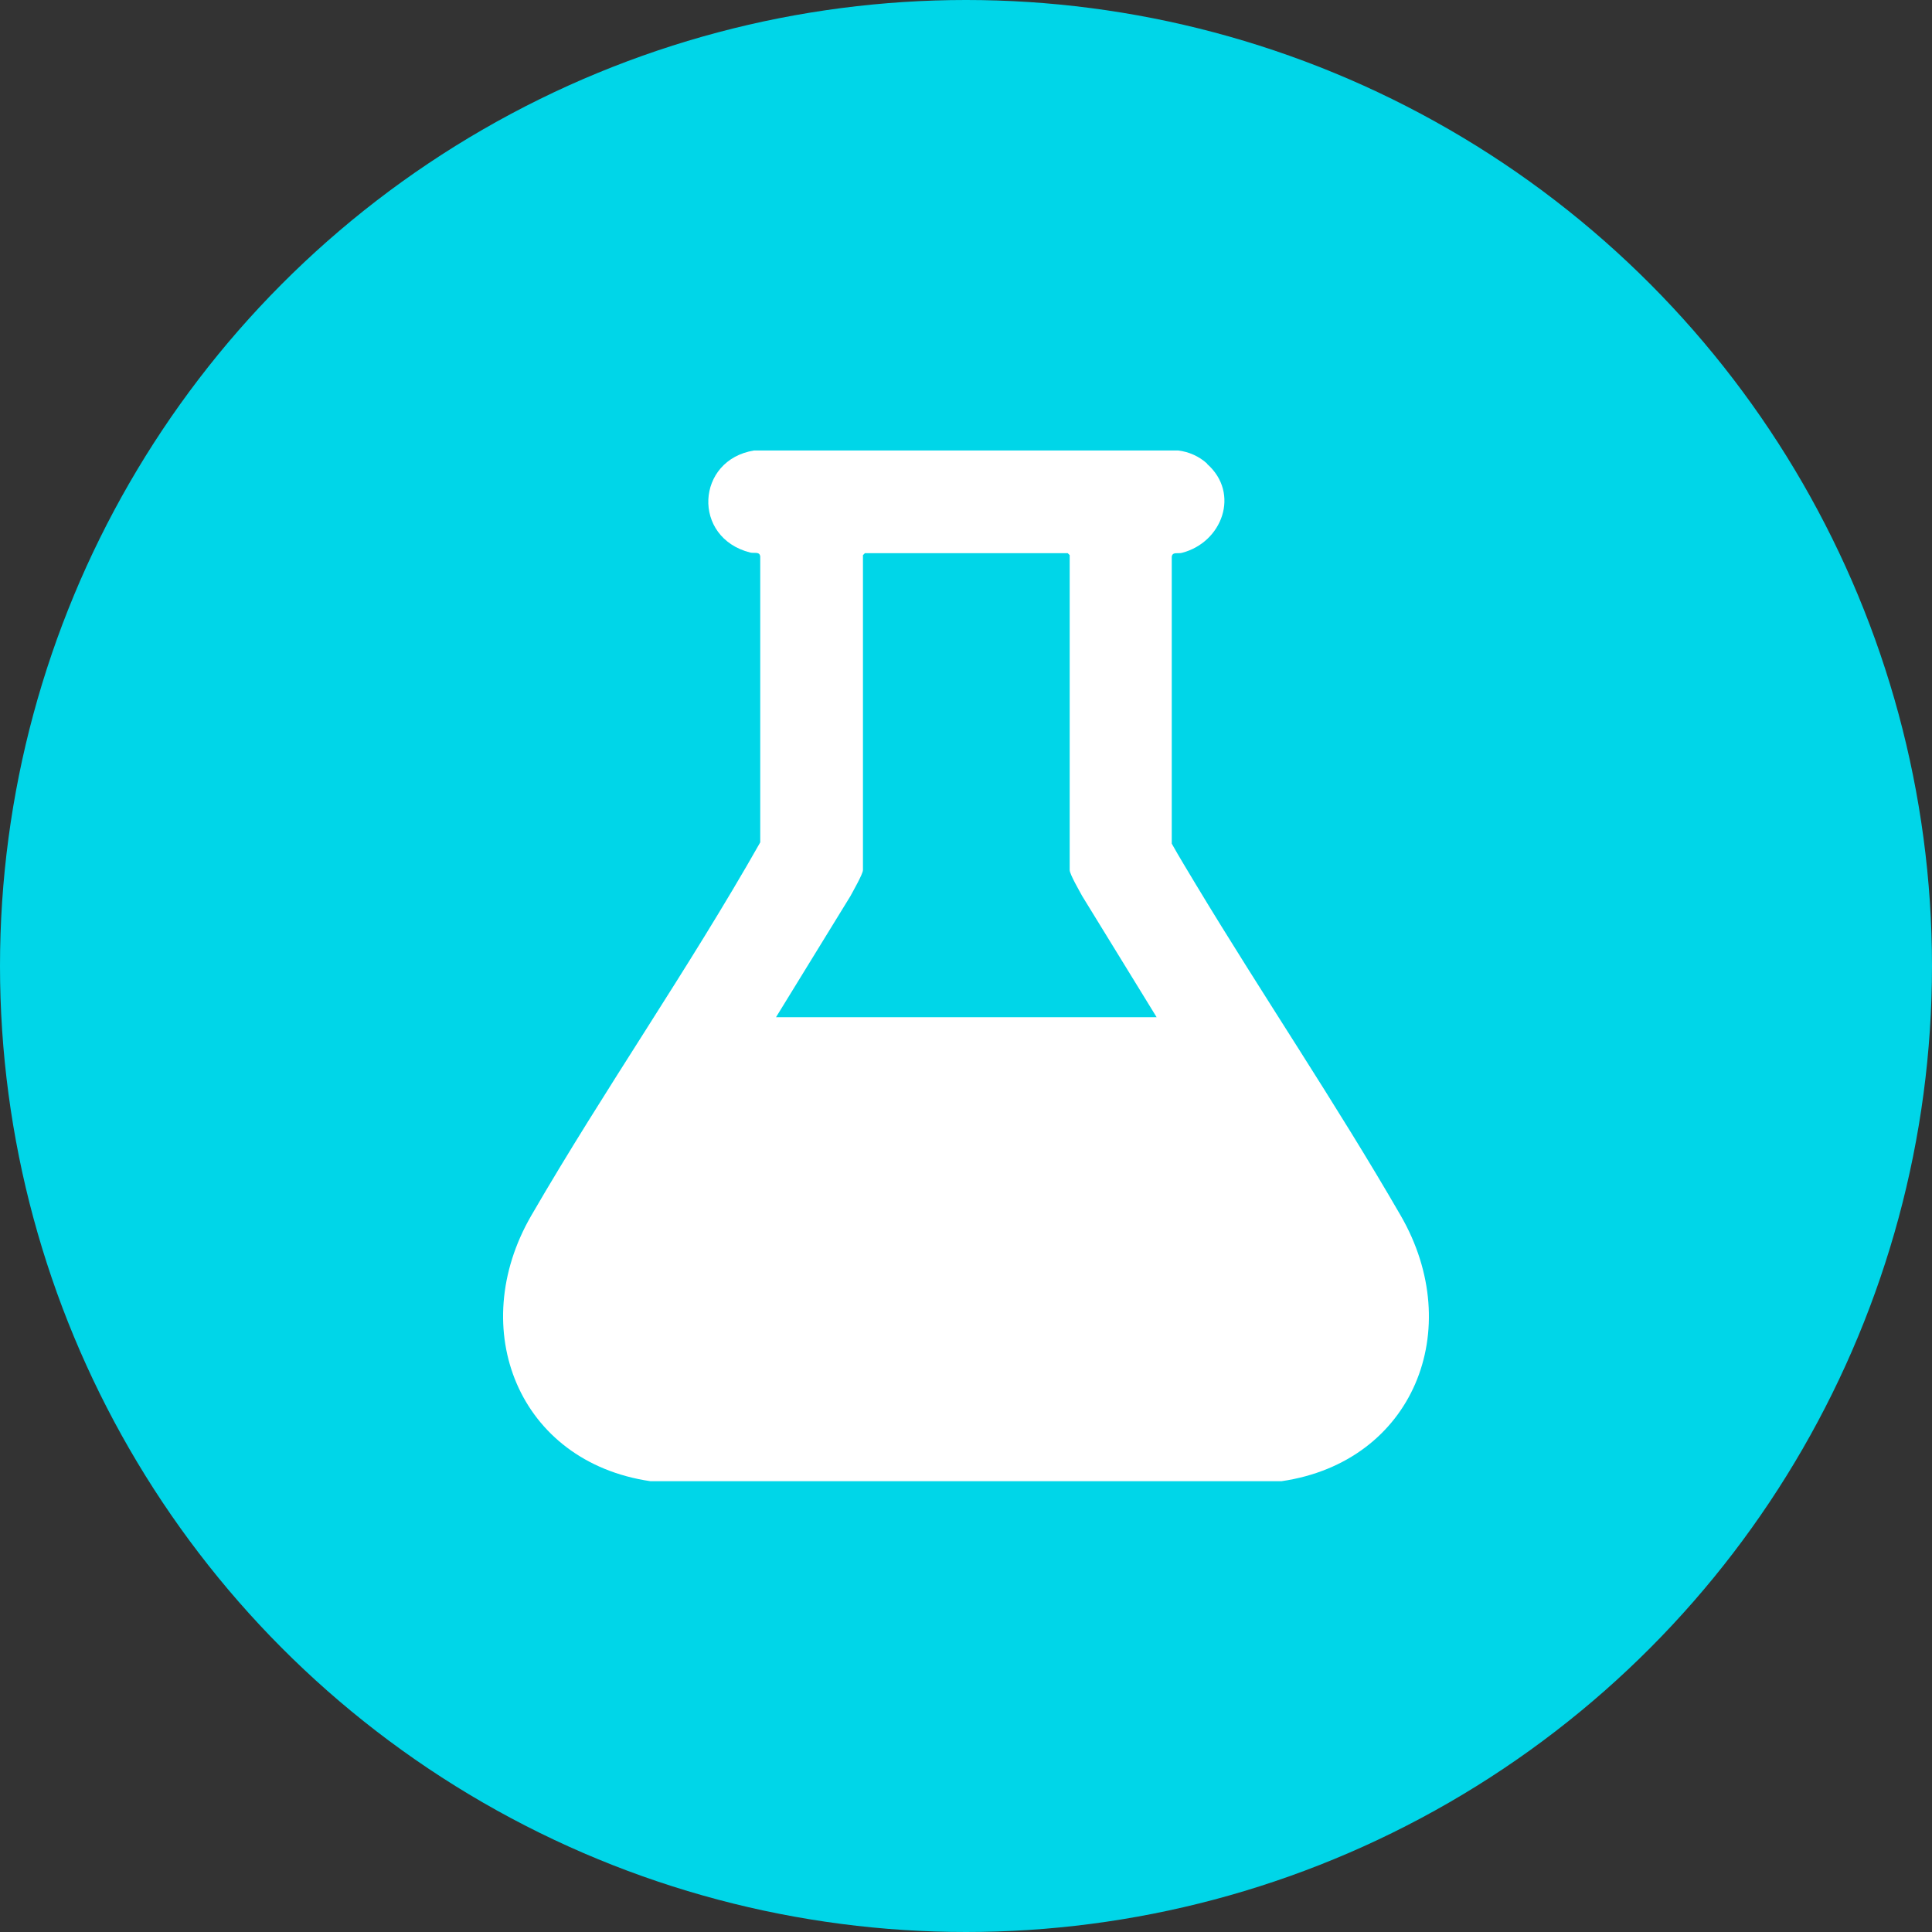
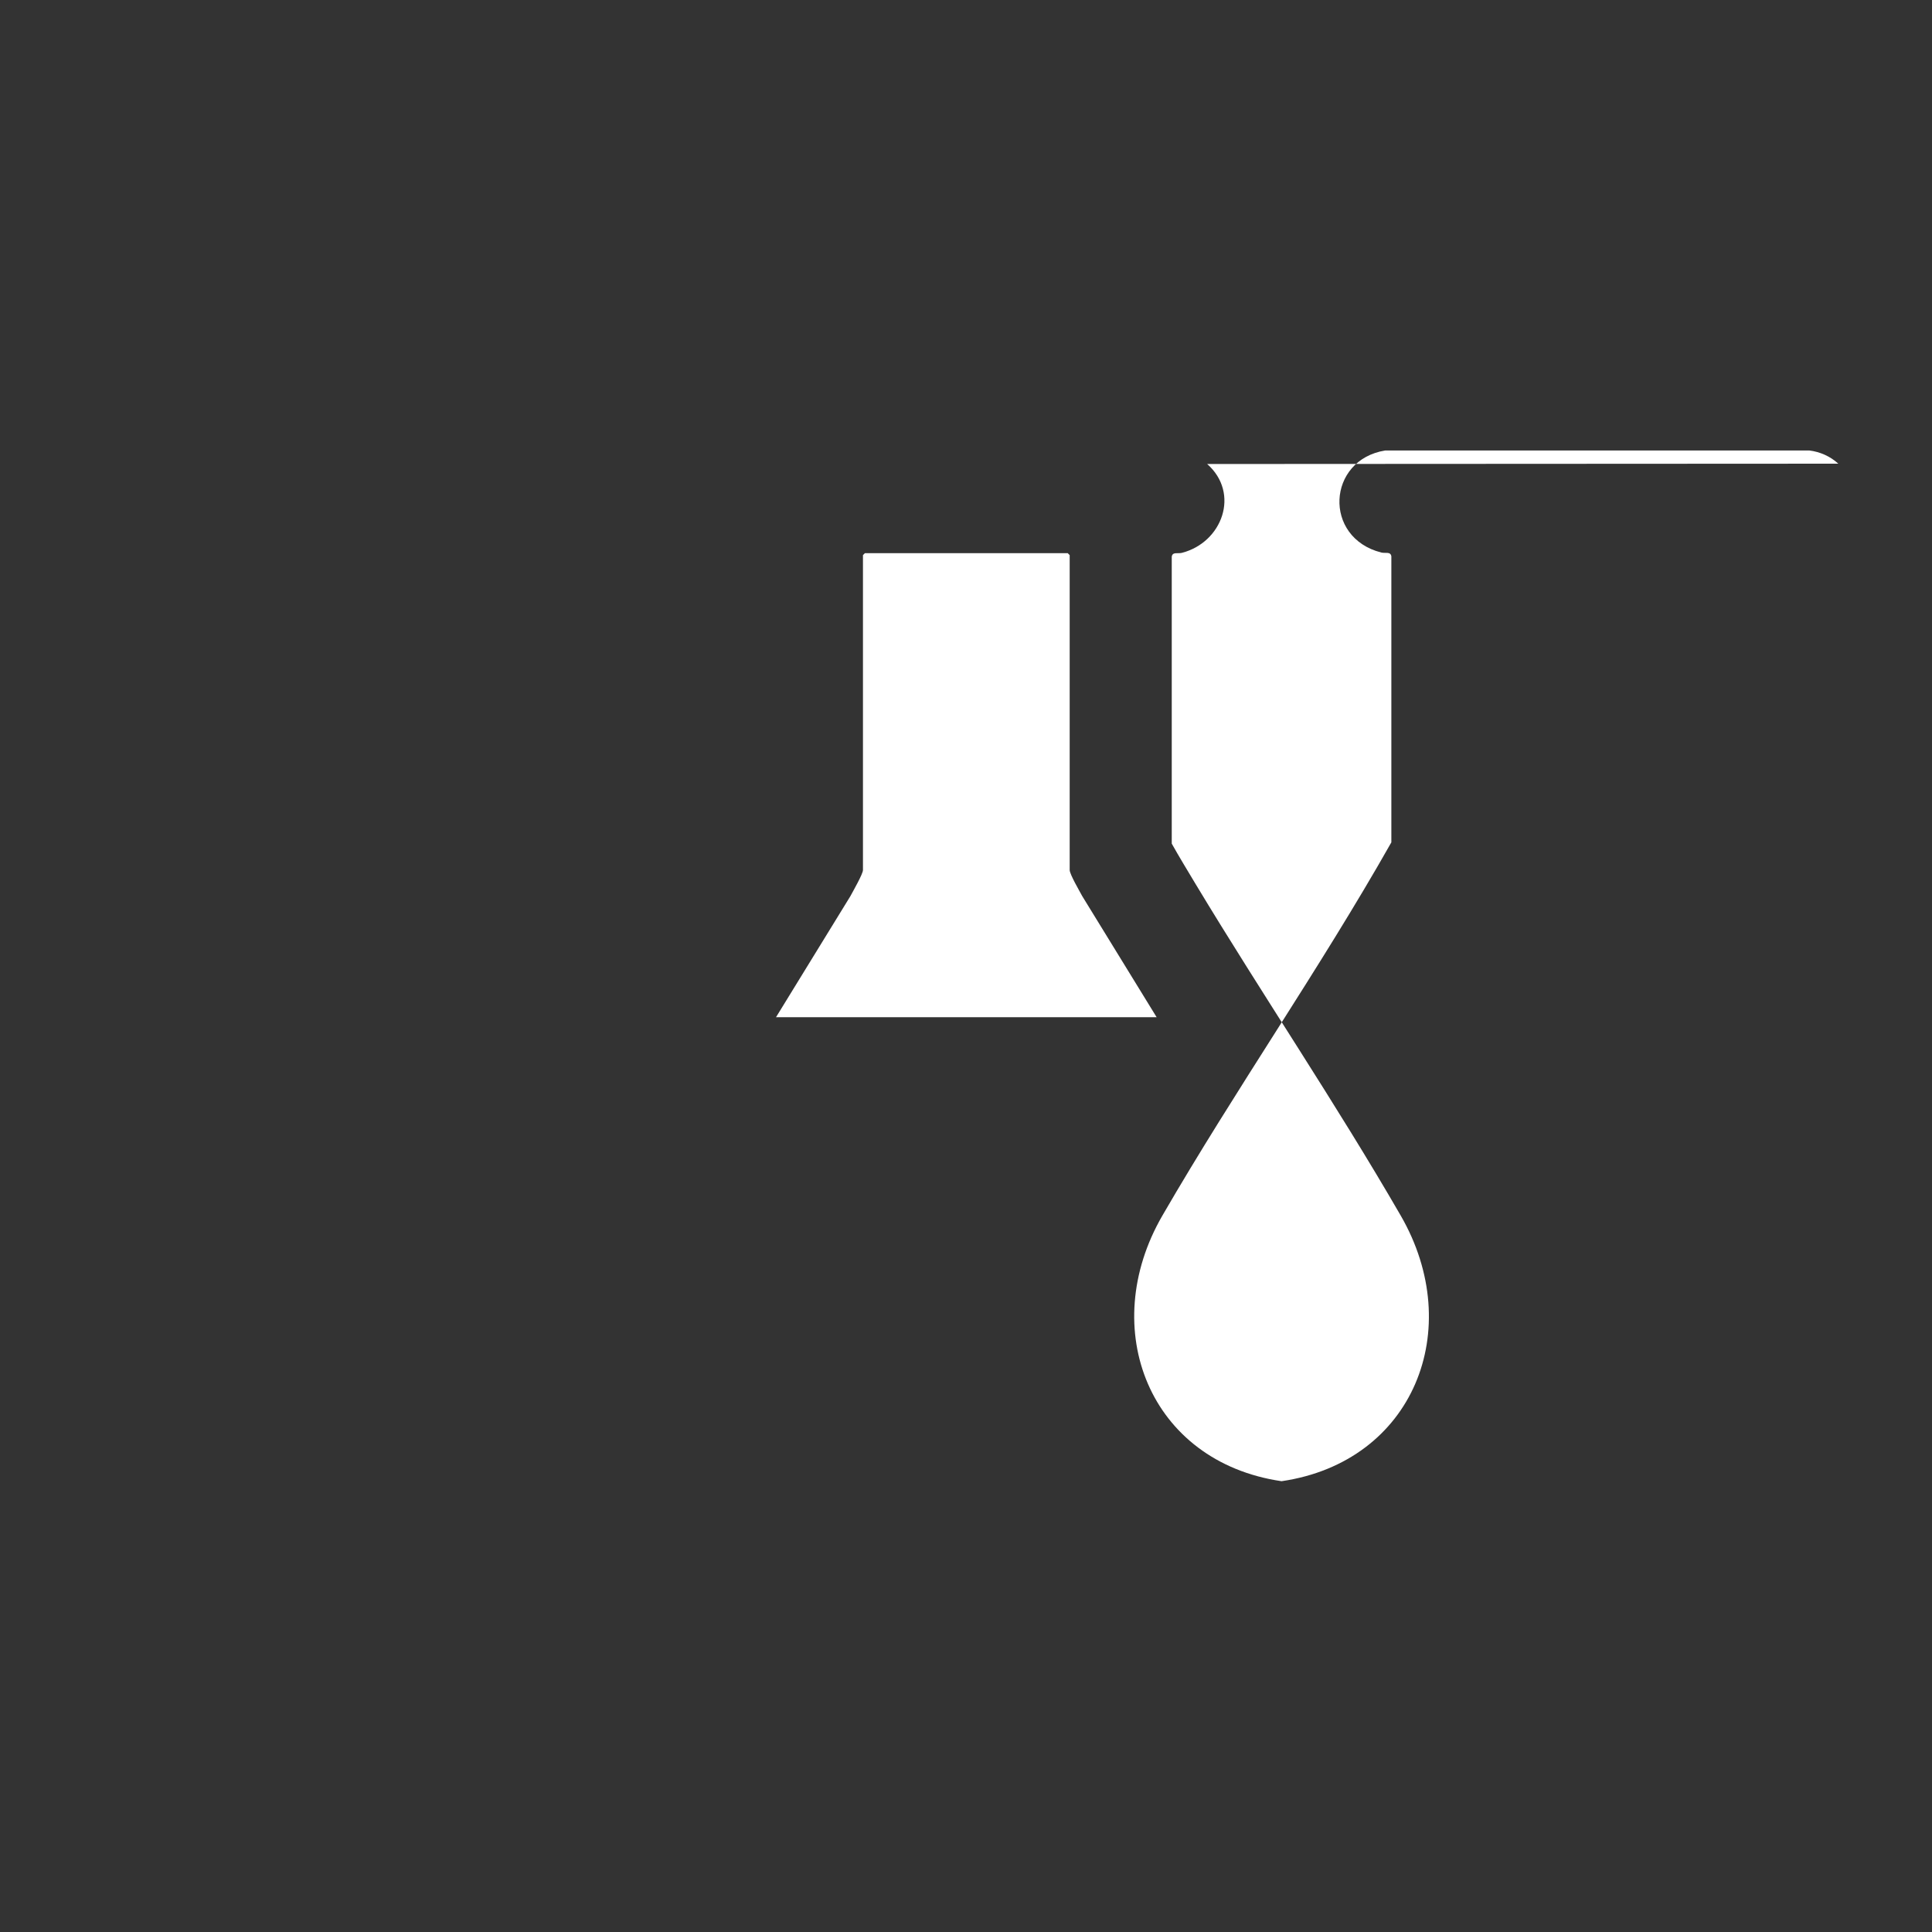
<svg xmlns="http://www.w3.org/2000/svg" id="Layer_2" data-name="Layer 2" viewBox="0 0 60 60">
  <rect x="0" y="0" width="60" height="60" fill="#333333" stroke="none" />
  <defs>
    <style>
      .cls-1 {
        fill: #00d6e8;
      }

      .cls-2 {
        fill: #fff;
      }
    </style>
  </defs>
  <g id="Layer_1-2" data-name="Layer 1">
    <g>
-       <circle class="cls-1" cx="30" cy="30" r="30" />
-       <path class="cls-2" d="M37.49,14.41c1.03.91.47,2.44-.79,2.76-.12.03-.29-.04-.31.12v8.91c.24.43.5.85.75,1.27,2.08,3.45,4.35,6.8,6.36,10.28,2.04,3.53.4,7.65-3.7,8.25h-19.6c-4.1-.6-5.74-4.73-3.7-8.25,2.27-3.92,4.88-7.65,7.11-11.59v-8.88c-.02-.16-.19-.09-.31-.12-1.82-.46-1.69-2.88.12-3.17h13.17c.33.04.65.18.9.41ZM35.92,31.59l-2.31-3.76c-.08-.15-.39-.68-.39-.81v-9.78l-.06-.06h-6.3l-.06.06v9.78c0,.12-.31.66-.39.81l-2.31,3.76h11.84Z" />
+       <path class="cls-2" d="M37.49,14.41c1.03.91.47,2.44-.79,2.76-.12.03-.29-.04-.31.12v8.91c.24.43.5.85.75,1.27,2.08,3.45,4.35,6.8,6.36,10.28,2.04,3.53.4,7.65-3.7,8.25c-4.1-.6-5.74-4.73-3.7-8.25,2.27-3.92,4.88-7.65,7.11-11.59v-8.88c-.02-.16-.19-.09-.31-.12-1.82-.46-1.69-2.88.12-3.17h13.17c.33.04.65.18.9.41ZM35.92,31.59l-2.31-3.76c-.08-.15-.39-.68-.39-.81v-9.78l-.06-.06h-6.3l-.06.06v9.78c0,.12-.31.66-.39.81l-2.31,3.76h11.84Z" />
    </g>
  </g>
</svg>